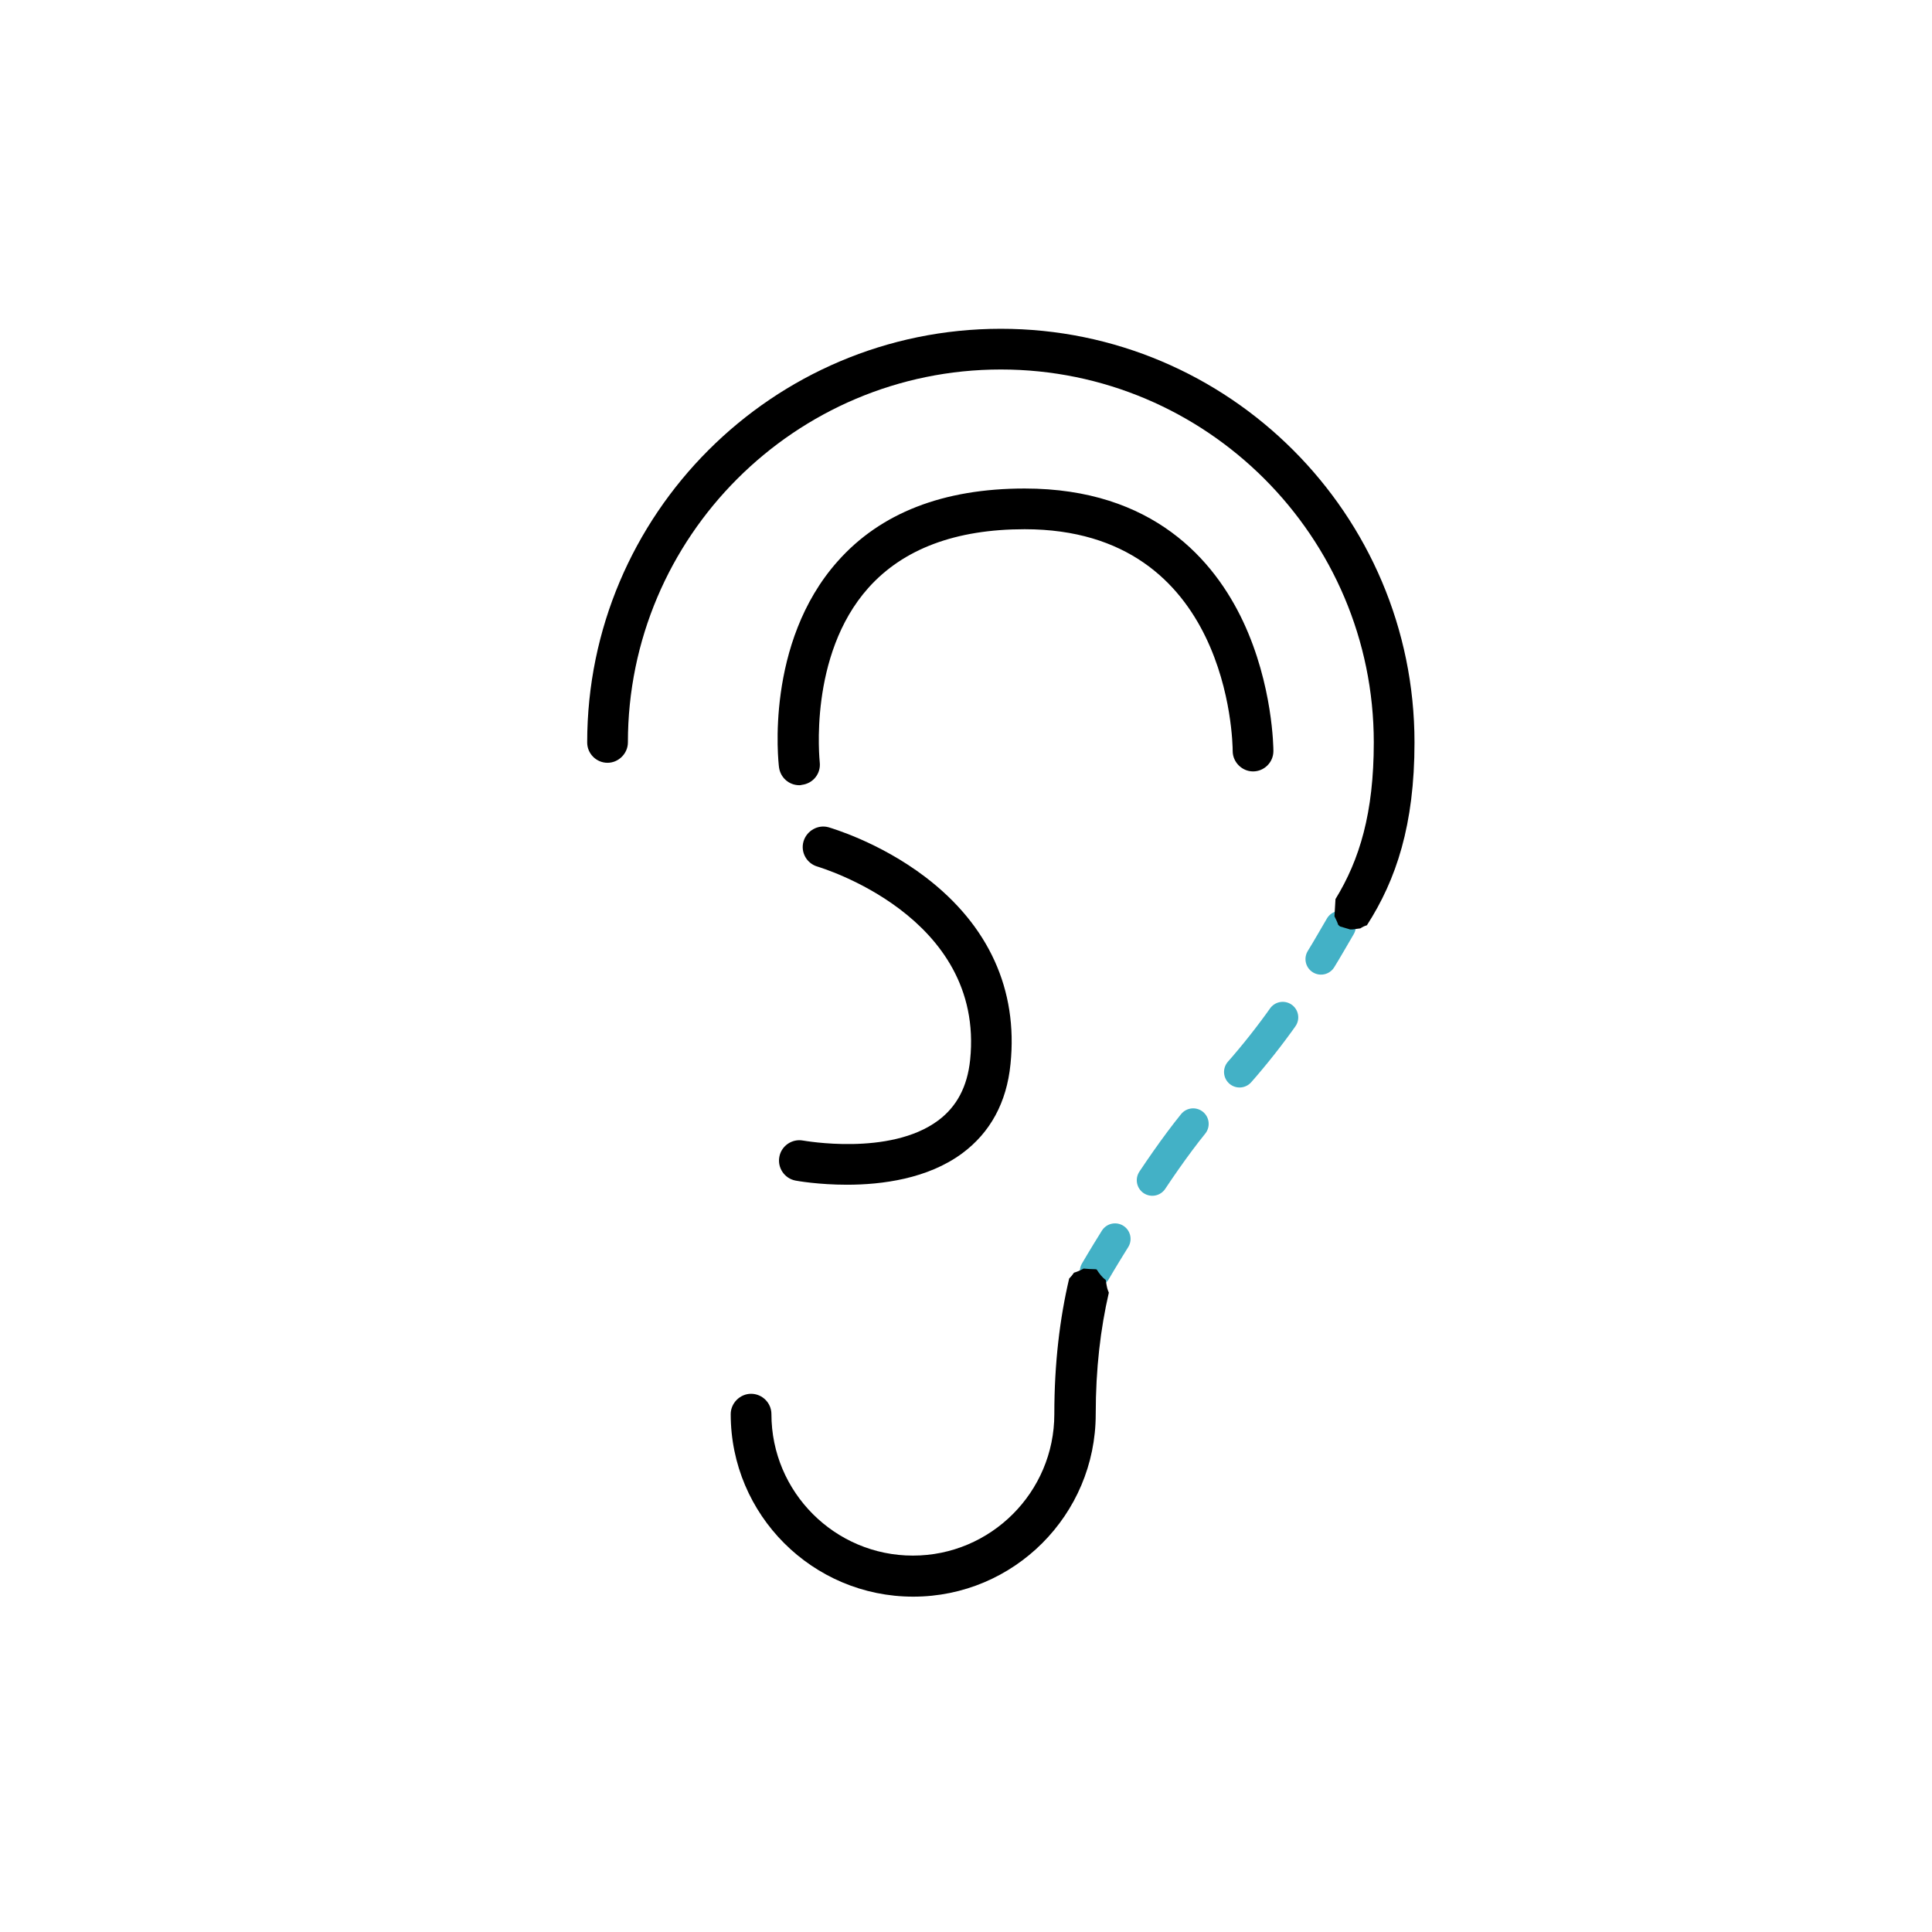
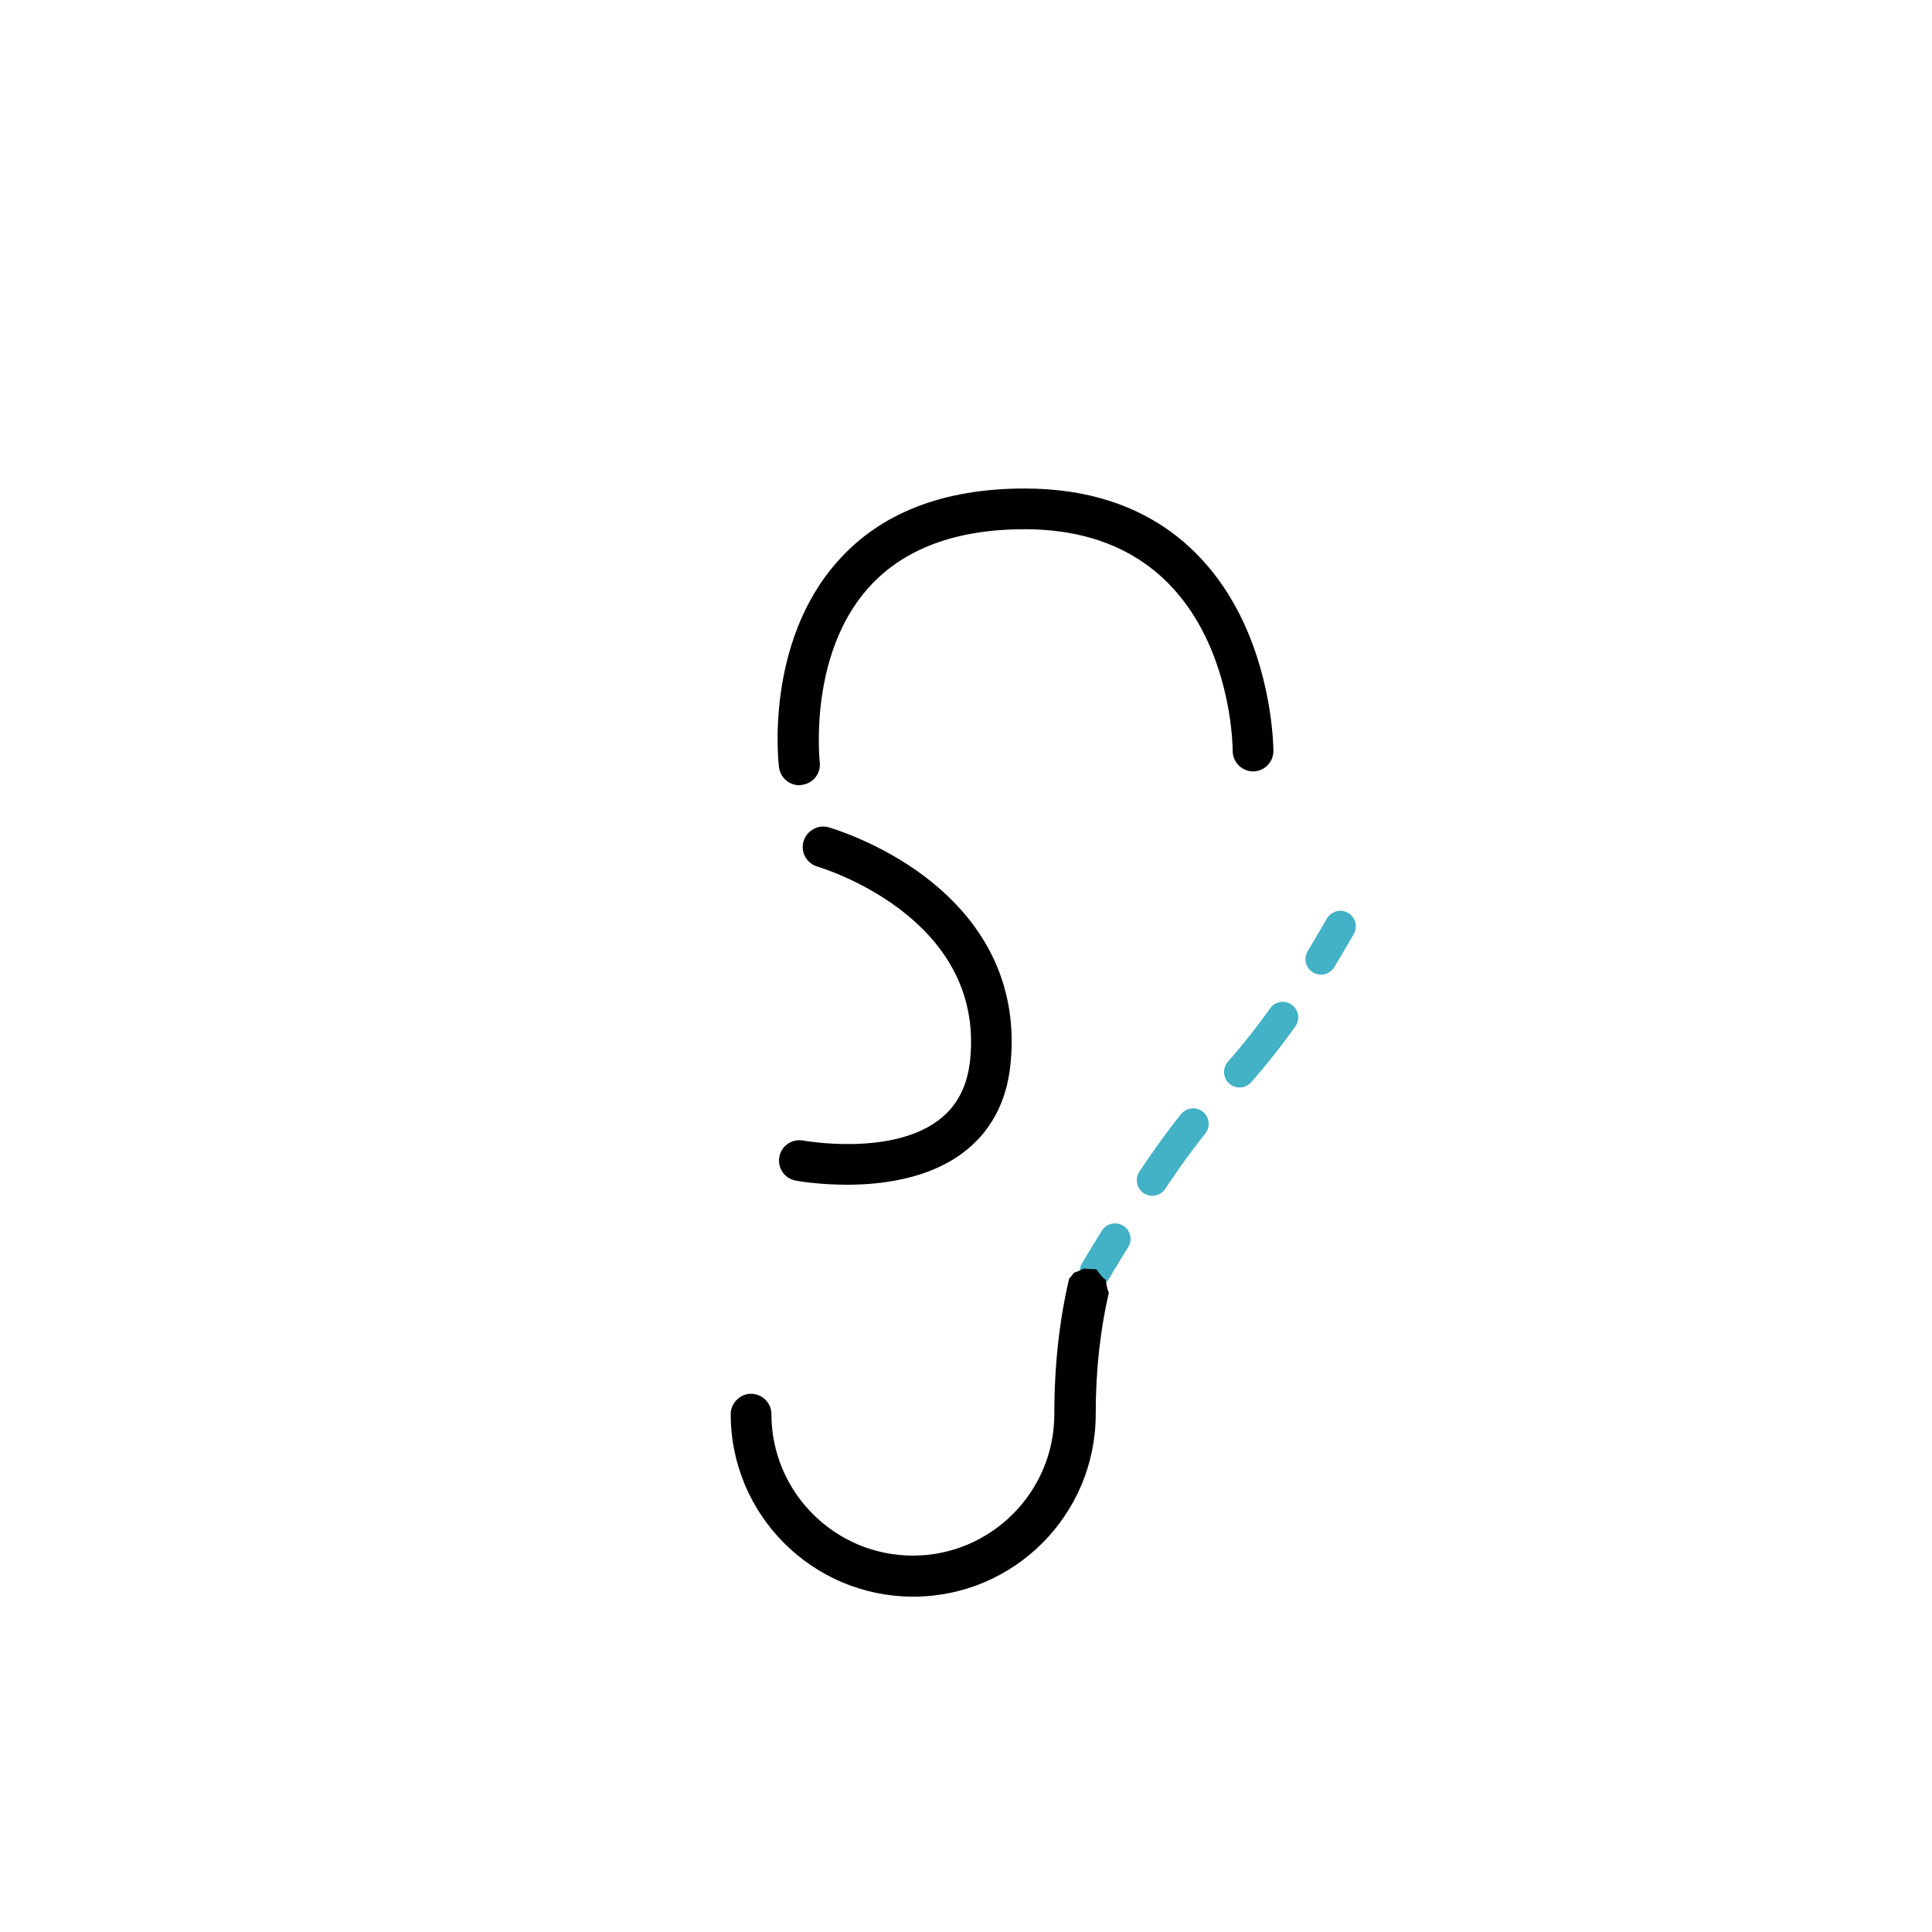
<svg xmlns="http://www.w3.org/2000/svg" version="1.1" x="0px" y="0px" viewBox="0 0 560 560" style="enable-background:new 0 0 560 560;" xml:space="preserve">
  <style type="text/css">
	.st0{fill:none;stroke:#000000;stroke-width:12;stroke-linecap:round;stroke-miterlimit:10;}
	.st1{fill:none;stroke:#43B1C6;stroke-width:9;stroke-linecap:round;stroke-miterlimit:10;}
	.st2{fill:none;stroke:#43B1C6;stroke-width:9;stroke-linecap:round;stroke-miterlimit:10;stroke-dasharray:24.194,24.194;}
	.st3{fill:none;stroke:#43B1C6;stroke-width:9;stroke-linecap:round;stroke-miterlimit:10;stroke-dasharray:20.185,20.185;}
	.st4{fill:none;stroke:#43B1C6;stroke-width:9;stroke-linecap:round;stroke-miterlimit:10;stroke-dasharray:17.383,17.383;}
	.st5{fill:#43B1C6;}
	.st6{fill:none;stroke:#000000;stroke-width:12;stroke-linecap:round;stroke-linejoin:round;stroke-miterlimit:10;}
	.st7{fill:none;stroke:#000000;stroke-width:8;stroke-miterlimit:10;}
	.st8{fill:none;stroke:#000000;stroke-width:8;stroke-miterlimit:10;stroke-dasharray:17.098,12.181;}
	.st9{fill:none;stroke:#000000;stroke-width:8;stroke-miterlimit:10;stroke-dasharray:18.981,13.522;}
	.st10{fill:none;stroke:#43B1C6;stroke-width:7;stroke-linecap:round;stroke-miterlimit:10;stroke-dasharray:14.04,12.87;}
	.st11{fill:none;stroke:#000000;stroke-width:15.045;stroke-linecap:round;stroke-miterlimit:10;}
	.st12{fill:none;stroke:#000000;stroke-width:7;stroke-linecap:round;stroke-miterlimit:10;}
	.st13{fill:none;stroke:#000000;stroke-width:7;stroke-linecap:round;stroke-miterlimit:10;stroke-dasharray:11.542,10.58;}
	.st14{fill:none;stroke:#000000;stroke-width:9.73;stroke-linecap:round;stroke-miterlimit:10;}
	.st15{fill:none;stroke:#000000;stroke-width:7;stroke-linecap:round;stroke-miterlimit:10;stroke-dasharray:12,11;}
	.st16{fill:none;stroke:#000000;stroke-width:8;stroke-linecap:round;stroke-miterlimit:10;}
	.st17{fill:none;stroke:#000000;stroke-width:7.65;stroke-linecap:round;stroke-miterlimit:10;}
	.st18{fill:none;stroke:#000000;stroke-width:11.863;stroke-linecap:round;stroke-miterlimit:10;}
	.st19{fill:none;stroke:#000000;stroke-width:11.897;stroke-linecap:round;stroke-miterlimit:10;}
	.st20{fill:none;stroke:#000000;stroke-width:13.553;stroke-linecap:round;stroke-miterlimit:10;}
	.st21{fill:none;stroke:#000000;stroke-width:7.906;stroke-linecap:round;stroke-miterlimit:10;stroke-dasharray:14.04,12.87;}
	.st22{fill:none;stroke:#000000;stroke-width:7;stroke-linecap:round;stroke-miterlimit:10;stroke-dasharray:14.04,12.87;}
	.st23{fill:none;stroke:#000000;stroke-width:13.8;stroke-linecap:round;stroke-miterlimit:10;}
	.st24{fill:none;stroke:#000000;stroke-width:10.814;stroke-linecap:round;stroke-miterlimit:10;}
	.st25{fill:none;stroke:#000000;stroke-width:12;stroke-miterlimit:10;}
</style>
  <g id="abdomen">
    <g>
      <g>
        <path class="st1" d="M317.5,368.5c0,0,2.2-3.8,5.7-9.4" />
        <path class="st3" d="M334,342.1c5.2-7.8,10.9-15.6,15.5-20.6c11-11.7,18.8-20.8,28-35" />
        <path class="st1" d="M382.9,278c1.8-2.9,3.6-6.1,5.6-9.5" />
      </g>
    </g>
  </g>
  <g id="Mano">
</g>
  <g id="PIE">
</g>
  <g id="CABEZA">
</g>
  <g id="MAMAS">
</g>
  <g id="lifting">
</g>
  <g id="orejas">
    <g>
      <g>
        <g>
-           <path d="M388.3,268.5c0.9,0.3,1.8,0.5,2.7,0.8c0.2,0.1,0.3,0.1,0.4,0.1c0.1,0,0.3,0,0.6,0c0.3,0,2-0.3,2.3-0.3      c0.6-0.4,1.2-0.7,1.9-0.9c8.5-13.2,13.8-29.1,13.8-53c0-66.1-53.8-119.9-119.9-119.9c-66.1,0-119.9,53.8-119.9,119.9      c0,3.3,2.7,5.9,5.9,5.9s5.9-2.7,5.9-5.9c0-59.6,48.5-108.1,108.1-108.1s108.1,48.5,108.1,108.1c0,20.4-4.1,34-11.1,45.4      c-0.1,1.7-0.2,3.3-0.3,5c0.4,0.8,0.8,1.6,1.1,2.5C388.1,268.3,388.5,268.5,388.3,268.5z" />
          <path d="M320.5,371c-1.1-0.8-1.9-1.9-2.6-3c-0.1,0-0.2-0.1-0.2-0.1c-1.2,0-2.4-0.1-3.6-0.2c-0.9,0.5-1.8,0.9-2.8,1.2      c-0.4,0.6-0.9,1.2-1.4,1.7c-2.7,11.5-4.3,24.5-4.3,39.3c0,22.6-18.4,41-41,41c-22.6,0-41-18.4-41-41c0-3.3-2.7-5.9-5.9-5.9      s-5.9,2.7-5.9,5.9c0,29.2,23.7,52.9,52.9,52.9c29.2,0,52.9-23.7,52.9-52.9c0-13.2,1.4-24.8,3.8-35.2c-0.1-0.2-0.1-0.4-0.2-0.5      C320.8,373.2,320.7,372.1,320.5,371z" />
        </g>
      </g>
    </g>
    <g>
      <path d="M245.5,343.4c-8.2,0-14.4-1.1-14.9-1.2c-3.2-0.6-5.3-3.7-4.7-6.9s3.7-5.3,6.9-4.7c0.2,0,25.1,4.6,39.1-5.8    c5.4-4,8.5-9.8,9.3-17.6c4.3-41.8-43.7-55.8-44.2-56c-3.2-0.9-5-4.2-4.1-7.3s4.2-5,7.3-4.1c0.6,0.2,14.6,4.2,28,14.4    c18.4,14,26.9,32.7,24.7,54.2c-1.1,11.2-5.9,19.9-14,25.9C268.9,341.7,255.6,343.4,245.5,343.4z" />
    </g>
    <g>
      <path d="M231.7,227.6c-3,0-5.5-2.2-5.9-5.2c-0.2-1.5-4.1-36,17-59.7c12.4-14,30.6-21.1,54.2-21.1c37.3,0,55,20.9,63.3,38.5    c8.7,18.5,8.8,36.9,8.8,37.6c0,3.3-2.7,5.9-5.9,5.9s-5.9-2.7-5.9-5.9c0-2.6-0.9-64.3-60.3-64.3c-20,0-35.2,5.7-45.3,17    c-17.5,19.6-14.1,50.2-14.1,50.5c0.4,3.3-1.9,6.2-5.2,6.6C232.1,227.6,231.9,227.6,231.7,227.6z" />
    </g>
  </g>
  <g id="nariz">
</g>
  <g id="amento">
</g>
  <g id="Reduccion">
</g>
  <g id="lipo">
</g>
  <g id="piernas">
</g>
  <g id="botox">
</g>
  <g id="ojo">
</g>
</svg>